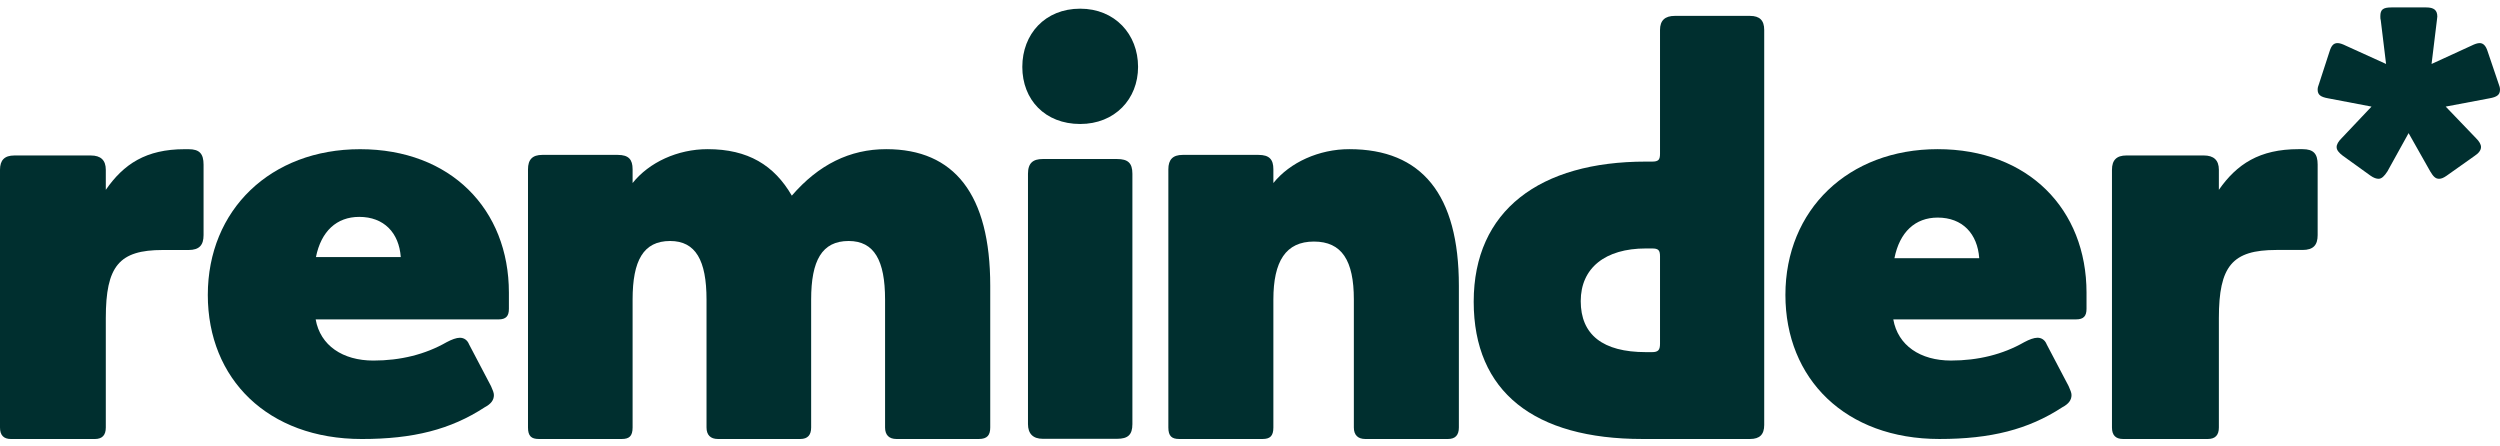
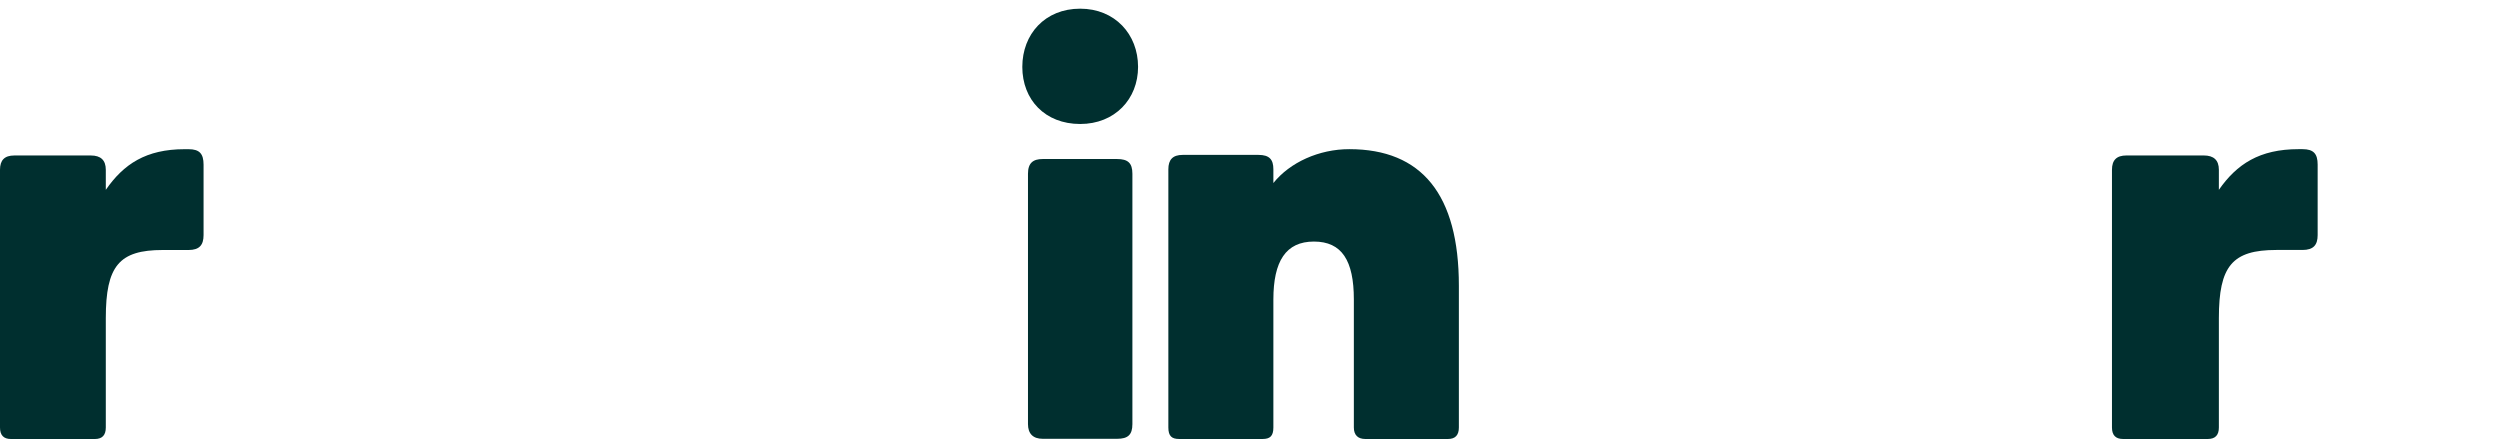
<svg xmlns="http://www.w3.org/2000/svg" viewBox="0 0 146.00 26.07" data-guides="{&quot;vertical&quot;:[],&quot;horizontal&quot;:[]}">
  <defs />
-   <path fill="#002f2f" stroke="none" fill-opacity="1" stroke-width="1" stroke-opacity="1" alignment-baseline="baseline" baseline-shift="baseline" clip-rule="evenodd" fill-rule="evenodd" id="tSvg16f8b1f0b7b" title="Path 2" d="M36.081 9.046C36.712 9.046 36.944 9.315 36.944 9.884C36.944 10.152 36.944 10.421 36.944 10.689C37.907 9.482 39.568 8.711 41.328 8.711C43.685 8.711 45.213 9.65 46.242 11.426C47.803 9.616 49.629 8.711 51.754 8.711C55.739 8.711 57.83 11.359 57.83 16.688C57.83 19.447 57.83 22.207 57.83 24.966C57.83 25.402 57.664 25.637 57.166 25.637C55.561 25.637 53.957 25.637 52.352 25.637C51.92 25.637 51.688 25.402 51.688 24.966C51.688 22.475 51.688 19.983 51.688 17.492C51.688 15.213 51.057 14.074 49.562 14.074C48.002 14.074 47.371 15.213 47.371 17.492C47.371 19.983 47.371 22.475 47.371 24.966C47.371 25.402 47.172 25.637 46.74 25.637C45.135 25.637 43.53 25.637 41.925 25.637C41.493 25.637 41.261 25.402 41.261 24.966C41.261 22.475 41.261 19.983 41.261 17.492C41.261 15.213 40.63 14.074 39.136 14.074C37.575 14.074 36.944 15.213 36.944 17.492C36.944 19.983 36.944 22.475 36.944 24.966C36.944 25.469 36.745 25.637 36.314 25.637C34.698 25.637 33.082 25.637 31.466 25.637C31.034 25.637 30.835 25.469 30.835 24.966C30.835 19.939 30.835 14.912 30.835 9.884C30.835 9.315 31.1 9.046 31.665 9.046C33.137 9.046 34.609 9.046 36.081 9.046Z" />
  <path fill="#002f2f" stroke="none" fill-opacity="1" stroke-width="1" stroke-opacity="1" alignment-baseline="baseline" baseline-shift="baseline" clip-rule="evenodd" fill-rule="evenodd" id="tSvg5c741e7ef5" title="Path 3" d="M65.237 9.287C65.867 9.287 66.132 9.518 66.132 10.146C66.132 15.02 66.132 19.894 66.132 24.768C66.132 25.395 65.867 25.626 65.237 25.626C63.79 25.626 62.343 25.626 60.896 25.626C60.332 25.626 60.034 25.329 60.034 24.768C60.034 19.894 60.034 15.02 60.034 10.146C60.034 9.518 60.332 9.287 60.896 9.287C62.343 9.287 63.79 9.287 65.237 9.287ZM66.463 3.907C66.463 5.789 65.104 7.241 63.083 7.241C61.028 7.241 59.703 5.822 59.703 3.907C59.703 1.993 61.028 0.507 63.083 0.507C65.104 0.507 66.463 1.993 66.463 3.907Z" />
  <path fill="#002f2f" stroke="none" fill-opacity="1" stroke-width="1" stroke-opacity="1" alignment-baseline="baseline" baseline-shift="baseline" clip-rule="evenodd" fill-rule="evenodd" id="tSvg15ddf8b7fdd" title="Path 4" d="M73.499 9.046C74.132 9.046 74.365 9.315 74.365 9.884C74.365 10.152 74.365 10.421 74.365 10.689C75.332 9.482 77.032 8.711 78.798 8.711C83.031 8.711 85.198 11.359 85.198 16.688C85.198 19.447 85.198 22.207 85.198 24.966C85.198 25.402 84.998 25.637 84.564 25.637C82.953 25.637 81.342 25.637 79.731 25.637C79.298 25.637 79.065 25.402 79.065 24.966C79.065 22.475 79.065 19.983 79.065 17.492C79.065 15.213 78.365 14.107 76.732 14.107C75.098 14.107 74.365 15.247 74.365 17.492C74.365 19.983 74.365 22.475 74.365 24.966C74.365 25.469 74.165 25.637 73.732 25.637C72.11 25.637 70.488 25.637 68.866 25.637C68.432 25.637 68.232 25.469 68.232 24.966C68.232 19.939 68.232 14.912 68.232 9.884C68.232 9.315 68.499 9.046 69.066 9.046C70.543 9.046 72.021 9.046 73.499 9.046Z" />
-   <path fill="#002f2f" stroke="none" fill-opacity="1" stroke-width="1" stroke-opacity="1" alignment-baseline="baseline" baseline-shift="baseline" clip-rule="evenodd" fill-rule="evenodd" id="tSvg141e9ecd03c" title="Path 5" d="M96.945 14.968C96.945 14.608 96.846 14.51 96.482 14.51C96.361 14.51 96.24 14.51 96.118 14.51C93.737 14.51 92.315 15.655 92.315 17.586C92.315 19.549 93.604 20.564 96.118 20.564C96.24 20.564 96.361 20.564 96.482 20.564C96.846 20.564 96.945 20.433 96.945 20.073C96.945 18.371 96.945 16.67 96.945 14.968ZM96.118 9.437C96.24 9.437 96.361 9.437 96.482 9.437C96.846 9.437 96.945 9.339 96.945 8.979C96.945 6.568 96.945 4.157 96.945 1.747C96.945 1.19 97.242 0.928 97.804 0.928C99.27 0.928 100.737 0.928 102.203 0.928C102.765 0.928 103.03 1.19 103.03 1.747C103.03 9.437 103.03 17.128 103.03 24.819C103.03 25.375 102.765 25.637 102.203 25.637C100.108 25.637 98.014 25.637 95.919 25.637C89.603 25.637 86.064 22.887 86.064 17.619C86.064 12.284 89.933 9.437 96.118 9.437Z" />
-   <path fill="#002f2f" stroke="none" fill-opacity="1" stroke-width="1" stroke-opacity="1" alignment-baseline="baseline" baseline-shift="baseline" clip-rule="evenodd" fill-rule="evenodd" id="tSvgb00900876" title="Path 6" d="M110.635 15.079C112.286 15.079 113.936 15.079 115.587 15.079C115.486 13.649 114.61 12.707 113.161 12.707C111.847 12.707 110.938 13.552 110.635 15.079ZM120.438 23.785C118.45 25.084 116.26 25.637 113.262 25.637C107.772 25.637 104.268 22.128 104.268 17.223C104.268 12.252 107.94 8.711 113.161 8.711C118.45 8.711 121.853 12.22 121.853 17.093C121.853 17.407 121.853 17.721 121.853 18.035C121.853 18.457 121.684 18.652 121.246 18.652C117.687 18.652 114.127 18.652 110.568 18.652C110.837 20.179 112.151 21.056 113.936 21.056C115.519 21.056 116.968 20.699 118.214 19.984C118.517 19.822 118.787 19.724 118.989 19.724C119.225 19.724 119.427 19.854 119.528 20.114C119.955 20.926 120.381 21.738 120.808 22.55C120.909 22.778 120.977 22.94 120.977 23.07C120.977 23.363 120.808 23.59 120.438 23.785Z" />
  <path fill="#002f2f" stroke="none" fill-opacity="1" stroke-width="1" stroke-opacity="1" alignment-baseline="baseline" baseline-shift="baseline" clip-rule="evenodd" fill-rule="evenodd" id="tSvg12e4b45822" title="Path 7" d="M128.7 9.079C129.277 9.079 129.582 9.347 129.582 9.915C129.582 10.306 129.582 10.696 129.582 11.086C130.633 9.581 131.957 8.711 134.231 8.711C134.31 8.711 134.389 8.711 134.468 8.711C135.113 8.711 135.351 8.979 135.351 9.614C135.351 10.986 135.351 12.357 135.351 13.729C135.351 14.297 135.113 14.598 134.468 14.598C133.959 14.598 133.45 14.598 132.941 14.598C130.362 14.598 129.582 15.535 129.582 18.579C129.582 20.708 129.582 22.838 129.582 24.967C129.582 25.402 129.379 25.637 128.937 25.637C127.286 25.637 125.634 25.637 123.983 25.637C123.542 25.637 123.339 25.402 123.339 24.967C123.339 19.95 123.339 14.933 123.339 9.915C123.339 9.347 123.61 9.079 124.187 9.079C125.691 9.079 127.195 9.079 128.7 9.079Z" />
-   <path fill="#002f2f" stroke="none" fill-opacity="1" stroke-width="1" stroke-opacity="1" alignment-baseline="baseline" baseline-shift="baseline" clip-rule="evenodd" fill-rule="evenodd" id="tSvg12c082a5519" title="Path 8" d="M136.743 8.079C137.327 7.461 137.912 6.843 138.497 6.225C137.654 6.064 136.812 5.904 135.97 5.743C135.531 5.666 135.351 5.54 135.351 5.235C135.351 5.133 135.376 5.031 135.428 4.904C135.634 4.269 135.84 3.635 136.047 3C136.149 2.67 136.279 2.517 136.511 2.517C136.639 2.517 136.794 2.568 137.001 2.67C137.783 3.025 138.565 3.381 139.347 3.736C139.244 2.89 139.141 2.043 139.038 1.196C139.012 1.12 139.012 1.044 139.012 0.943C139.012 0.561 139.167 0.434 139.657 0.434C140.336 0.434 141.015 0.434 141.694 0.434C142.132 0.434 142.339 0.587 142.339 0.968C142.33 1.044 142.321 1.12 142.313 1.196C142.209 2.043 142.106 2.89 142.003 3.736C142.777 3.381 143.551 3.025 144.325 2.67C144.53 2.568 144.685 2.517 144.814 2.517C145.021 2.517 145.175 2.67 145.278 3C145.493 3.635 145.708 4.269 145.923 4.904C145.975 5.031 146 5.133 146 5.235C146 5.54 145.82 5.666 145.381 5.743C144.53 5.904 143.68 6.064 142.829 6.225C143.422 6.843 144.015 7.461 144.608 8.079C144.788 8.257 144.891 8.435 144.891 8.587C144.891 8.765 144.762 8.943 144.53 9.095C143.98 9.485 143.43 9.874 142.88 10.264C142.699 10.39 142.571 10.441 142.442 10.441C142.235 10.441 142.107 10.314 141.926 10.01C141.505 9.265 141.083 8.52 140.662 7.774C140.25 8.52 139.837 9.265 139.425 10.01C139.244 10.289 139.089 10.441 138.909 10.441C138.78 10.441 138.625 10.39 138.445 10.264C137.903 9.874 137.362 9.485 136.82 9.095C136.588 8.917 136.459 8.765 136.459 8.587C136.459 8.435 136.562 8.257 136.743 8.079Z" />
  <path fill="#002f2f" stroke="none" fill-opacity="1" stroke-width="1" stroke-opacity="1" alignment-baseline="baseline" baseline-shift="baseline" clip-rule="evenodd" fill-rule="evenodd" id="tSvgf84863c622" title="Path 9" d="M5.306 9.08C5.877 9.08 6.179 9.348 6.179 9.916C6.179 10.307 6.179 10.697 6.179 11.087C7.22 9.582 8.53 8.713 10.78 8.713C10.858 8.713 10.937 8.713 11.015 8.713C11.653 8.713 11.888 8.98 11.888 9.616C11.888 10.987 11.888 12.358 11.888 13.73C11.888 14.299 11.653 14.6 11.015 14.6C10.511 14.6 10.007 14.6 9.504 14.6C6.952 14.6 6.179 15.536 6.179 18.58C6.179 20.709 6.179 22.839 6.179 24.968C6.179 25.404 5.978 25.638 5.541 25.638C3.907 25.638 2.272 25.638 0.638 25.638C0.202 25.638 0 25.404 0 24.968C0 19.951 0 14.934 0 9.916C0 9.348 0.269 9.08 0.84 9.08C2.328 9.08 3.817 9.08 5.306 9.08Z" />
-   <path fill="#002f2f" stroke="none" fill-opacity="1" stroke-width="1" stroke-opacity="1" alignment-baseline="baseline" baseline-shift="baseline" clip-rule="evenodd" fill-rule="evenodd" id="tSvg142f2c86ad4" title="Path 10" d="M18.451 15.013C20.102 15.013 21.753 15.013 23.405 15.013C23.303 13.598 22.427 12.666 20.979 12.666C19.664 12.666 18.754 13.502 18.451 15.013ZM28.305 23.786C26.318 25.085 24.128 25.638 21.13 25.638C15.639 25.638 12.136 22.129 12.136 17.224C12.136 12.254 15.807 8.713 21.029 8.713C26.318 8.713 29.72 12.221 29.72 17.094C29.72 17.408 29.72 17.722 29.72 18.036C29.72 18.458 29.552 18.653 29.114 18.653C25.554 18.653 21.995 18.653 18.435 18.653C18.704 20.18 20.018 21.057 21.804 21.057C23.387 21.057 24.835 20.7 26.082 19.985C26.385 19.823 26.655 19.725 26.857 19.725C27.093 19.725 27.295 19.855 27.396 20.115C27.822 20.927 28.249 21.739 28.676 22.552C28.777 22.779 28.844 22.941 28.844 23.071C28.844 23.364 28.676 23.591 28.305 23.786Z" />
</svg>